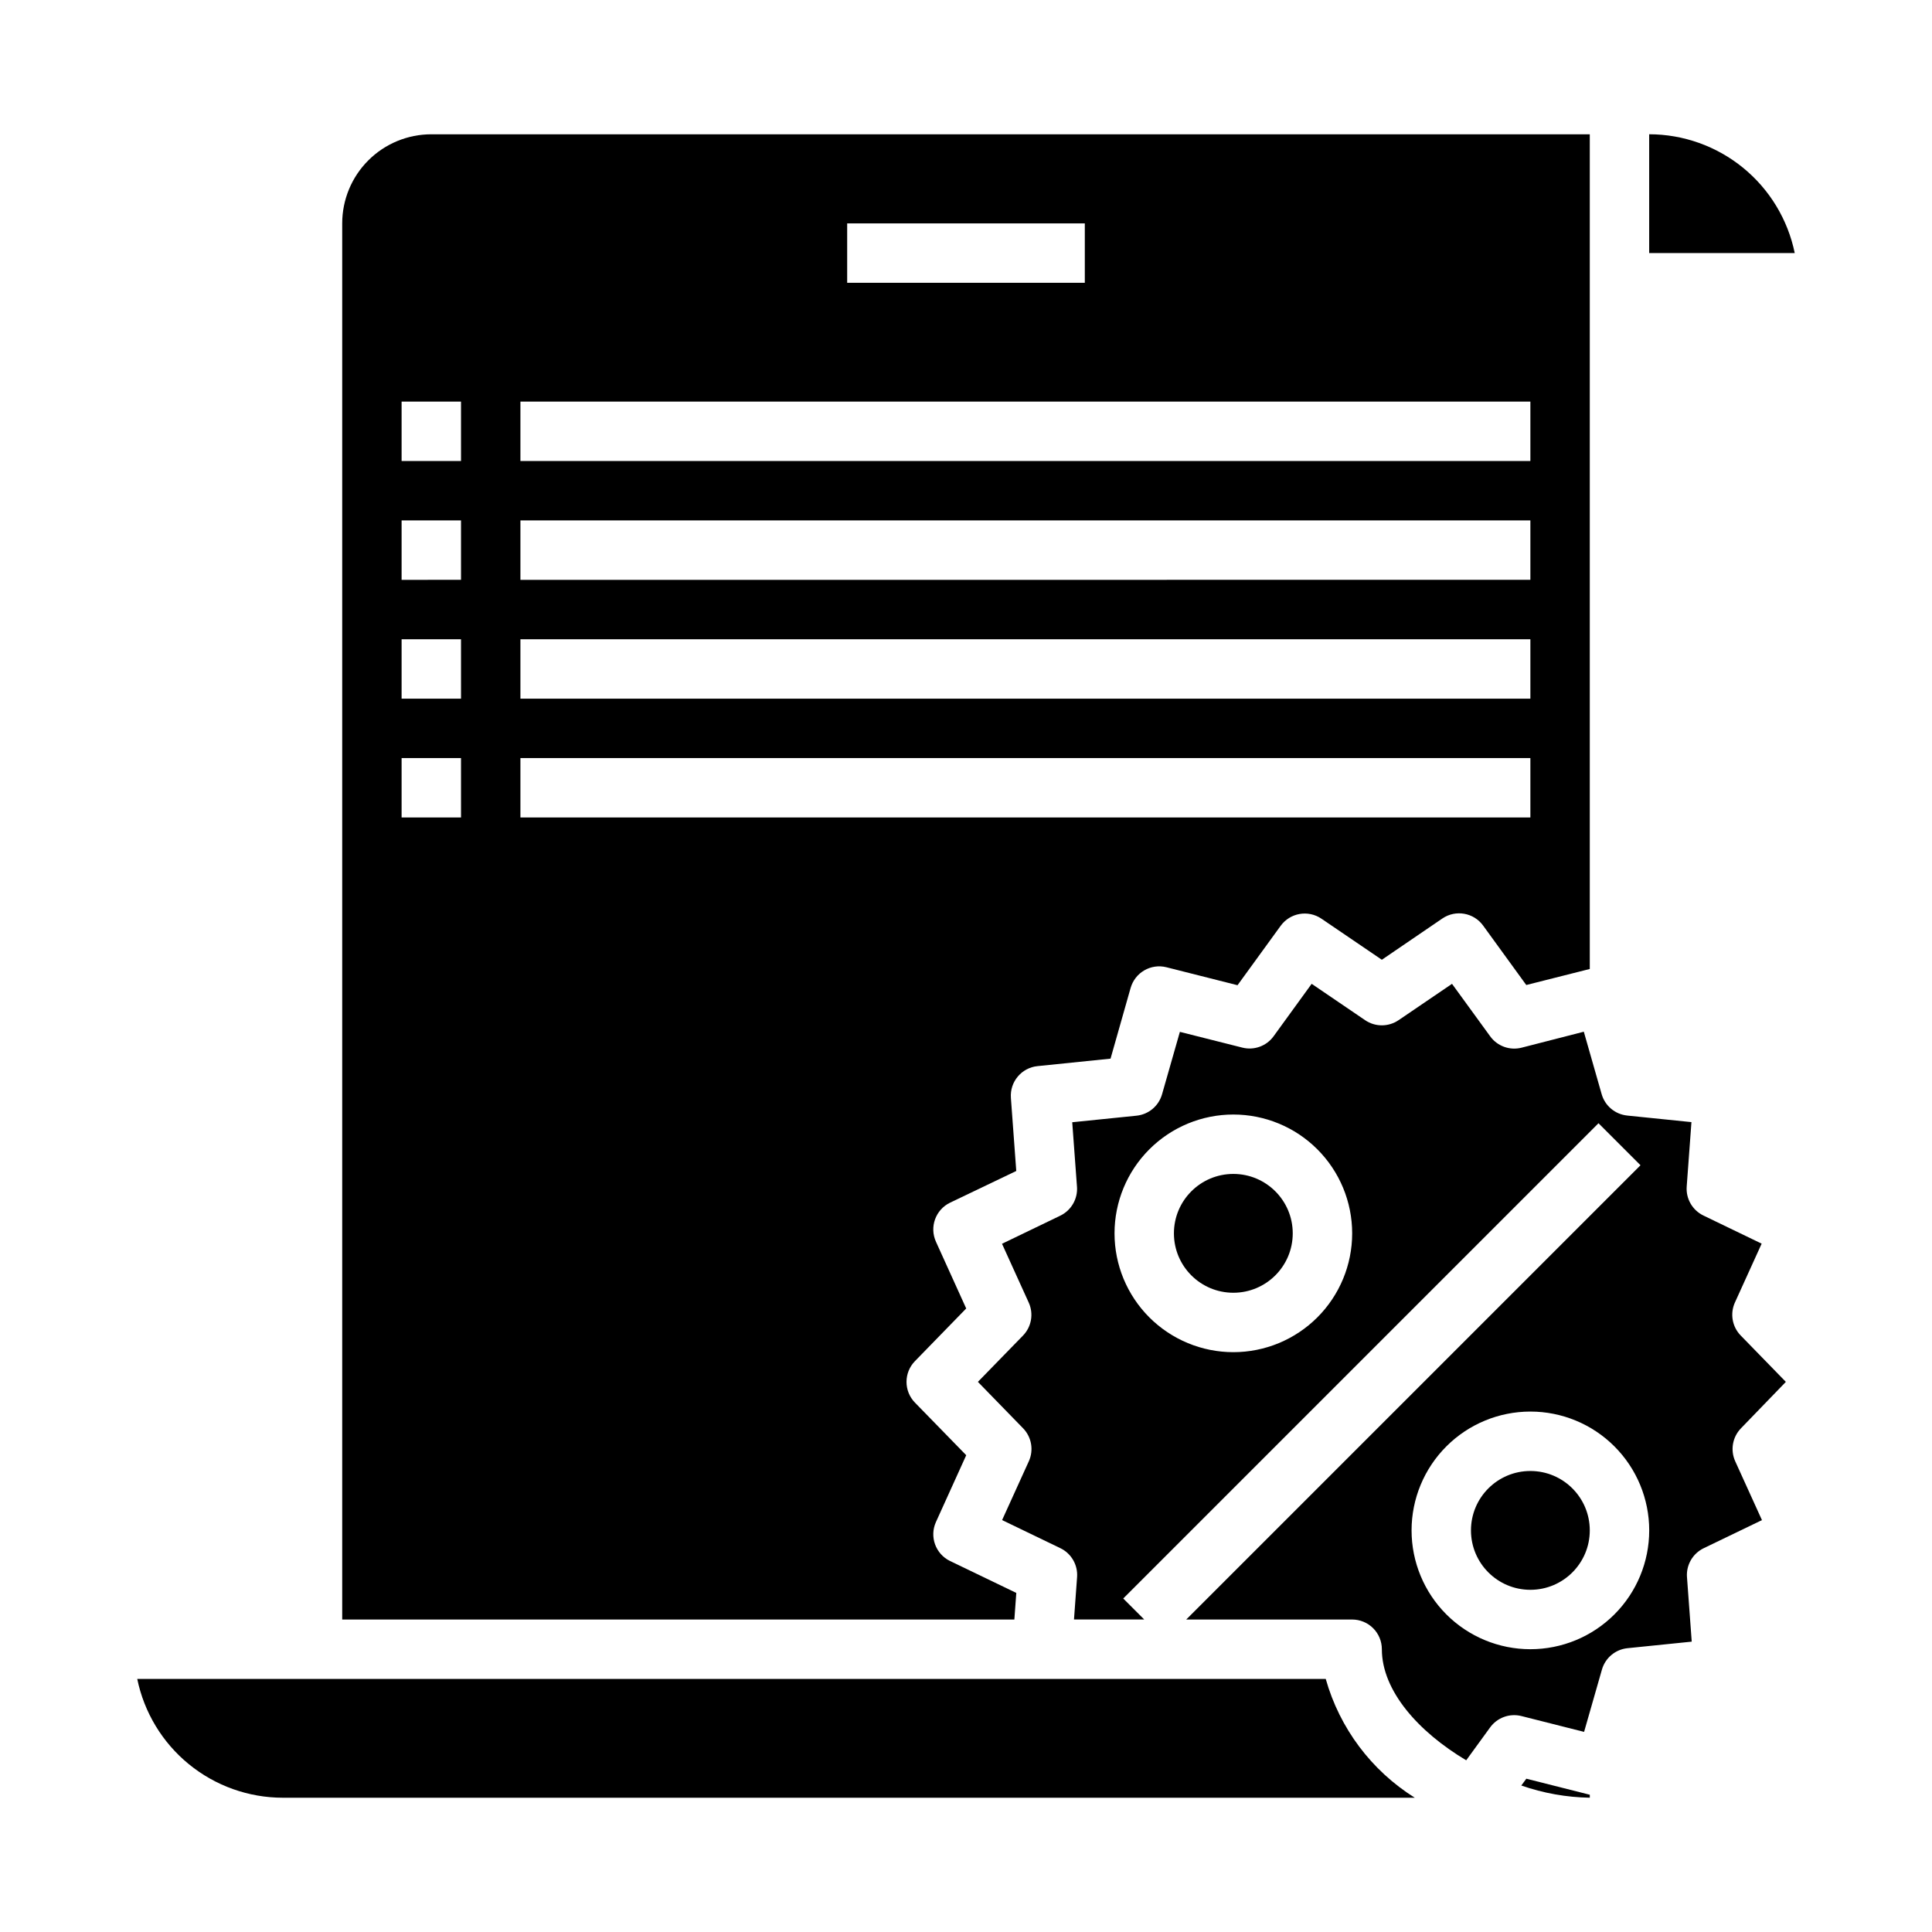
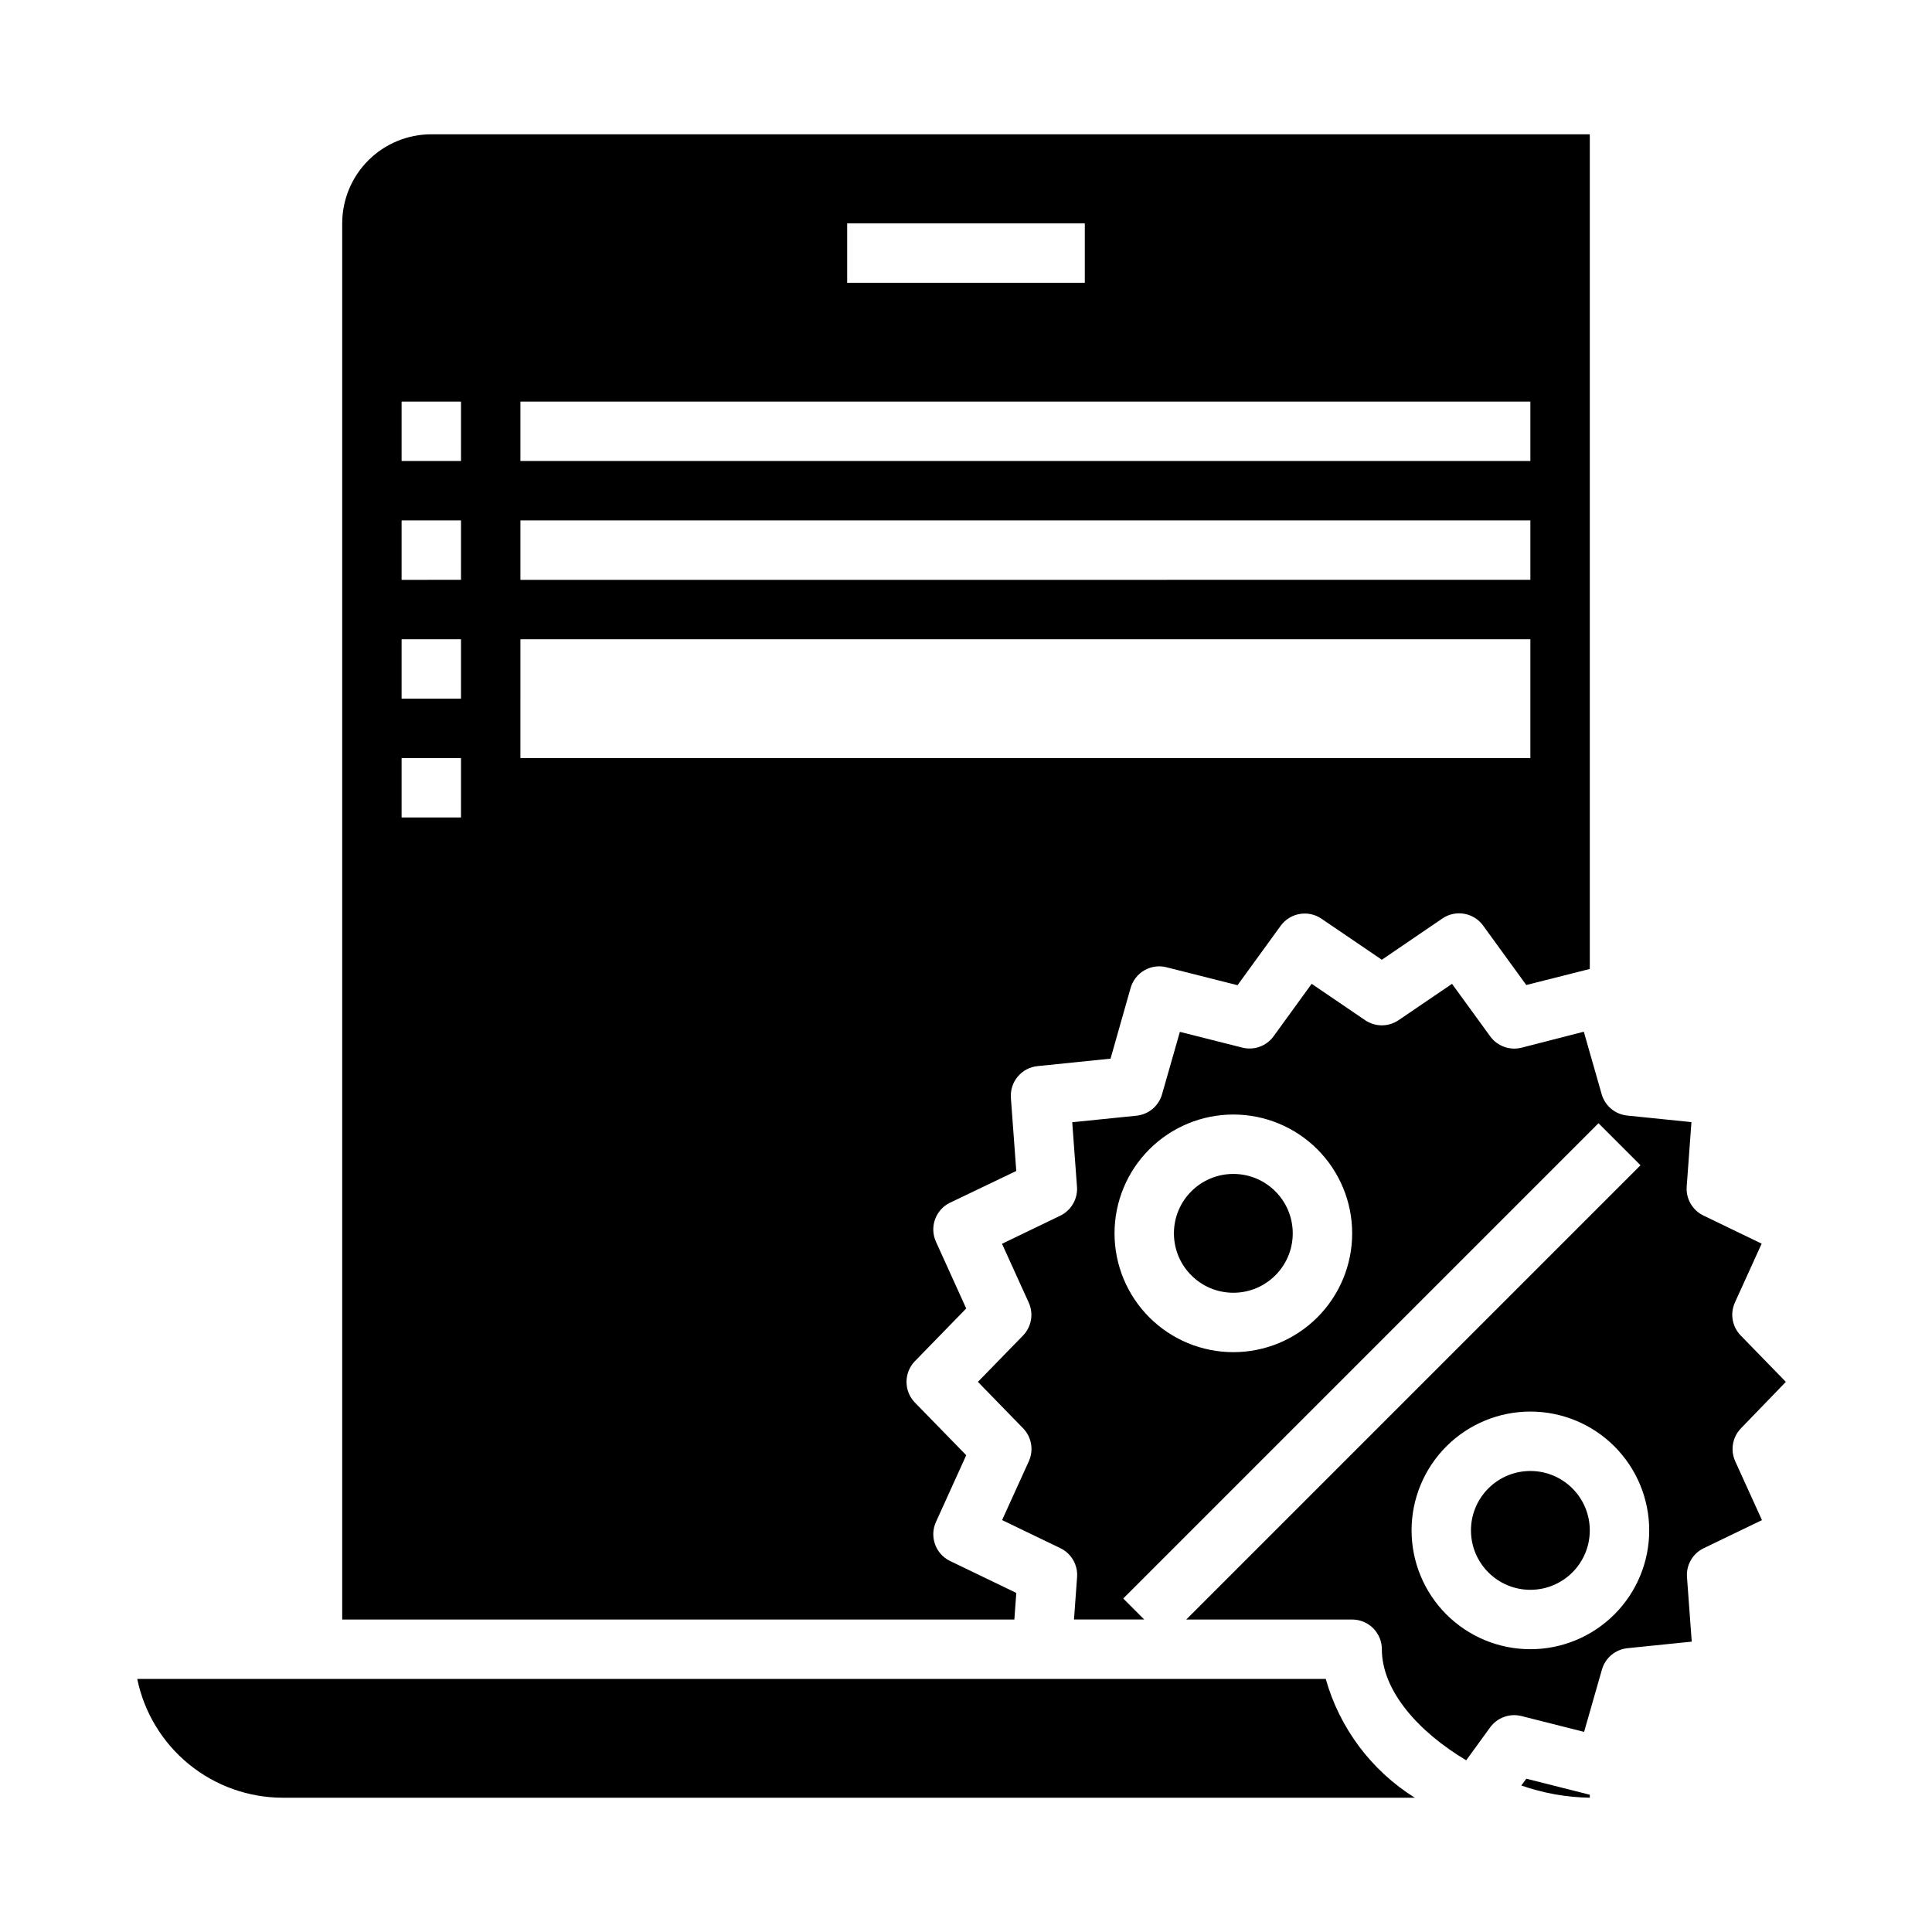
<svg xmlns="http://www.w3.org/2000/svg" fill="#000000" width="800px" height="800px" version="1.1" viewBox="144 144 512 512">
  <g>
-     <path d="m581.05 179.58v31.488h38.574c-1.828-8.887-6.66-16.867-13.688-22.605-7.027-5.734-15.816-8.871-24.887-8.883z" />
    <path d="m565.31 549.57c0 8.695-7.051 15.746-15.746 15.746-8.695 0-15.742-7.051-15.742-15.746 0-8.695 7.047-15.742 15.742-15.742 8.695 0 15.746 7.047 15.746 15.742" />
    <path d="m547.16 617.18c5.844 2.035 11.969 3.129 18.156 3.234v-0.789l-16.824-4.25z" />
    <path d="m617.27 510.21-11.973-12.297c-2.258-2.32-2.863-5.789-1.527-8.738l7.086-15.594-15.43-7.453c-2.91-1.406-4.668-4.445-4.434-7.668l1.258-17.09-17.035-1.738 0.004-0.004c-3.207-0.328-5.891-2.578-6.769-5.684l-4.723-16.531-16.516 4.238c-3.125 0.785-6.41-0.41-8.297-3.016l-10.117-13.91-14.168 9.637v-0.004c-2.676 1.82-6.188 1.82-8.859 0l-14.168-9.637-10.078 13.887v0.004c-1.887 2.606-5.172 3.801-8.297 3.012l-16.547-4.172-4.723 16.531c-0.879 3.106-3.562 5.356-6.769 5.684l-17.035 1.738 1.258 17.09 0.004 0.004c0.234 3.223-1.523 6.262-4.434 7.668l-15.438 7.445 7.086 15.594c1.336 2.949 0.73 6.418-1.527 8.738l-11.949 12.266 11.973 12.297c2.258 2.32 2.863 5.789 1.527 8.738l-7.086 15.594 15.438 7.445c2.91 1.402 4.664 4.441 4.434 7.66l-0.82 11.242h18.617l-5.566-5.566 125.95-125.95 11.133 11.133-120.39 120.39h43.973c2.086 0 4.09 0.828 5.566 2.305 1.477 1.477 2.305 3.481 2.305 5.566 0 11.02 9.707 21.906 22.355 29.434l6.297-8.66c1.887-2.641 5.199-3.859 8.348-3.062l16.594 4.195 4.723-16.492v0.004c0.875-3.106 3.559-5.363 6.769-5.691l17.035-1.738-1.258-17.09-0.004-0.004c-0.234-3.223 1.523-6.262 4.434-7.668l15.438-7.445-7.086-15.594c-1.336-2.949-0.73-6.418 1.527-8.738zm-146.42-7.871c-8.352 0-16.359-3.32-22.266-9.223-5.906-5.906-9.223-13.914-9.223-22.266 0-8.352 3.316-16.359 9.223-22.266s13.914-9.223 22.266-9.223c8.352 0 16.359 3.316 22.266 9.223 5.902 5.906 9.223 13.914 9.223 22.266 0 8.352-3.32 16.359-9.223 22.266-5.906 5.902-13.914 9.223-22.266 9.223zm78.719 78.719c-8.352 0-16.359-3.316-22.266-9.223s-9.223-13.914-9.223-22.266c0-8.352 3.316-16.359 9.223-22.266s13.914-9.223 22.266-9.223c8.352 0 16.359 3.316 22.266 9.223s9.223 13.914 9.223 22.266c0 8.352-3.316 16.359-9.223 22.266s-13.914 9.223-22.266 9.223z" />
    <path d="m495.33 588.93h-314.96c1.828 8.887 6.66 16.871 13.688 22.605 7.027 5.738 15.816 8.875 24.887 8.883h299.99c-11.5-7.203-19.914-18.426-23.602-31.488z" />
    <path d="m486.59 470.85c0 8.695-7.047 15.742-15.742 15.742-8.695 0-15.746-7.047-15.746-15.742 0-8.695 7.051-15.746 15.746-15.746 8.695 0 15.742 7.051 15.742 15.746" />
-     <path d="m413.33 566.14-17.547-8.453c-3.848-1.859-5.512-6.449-3.746-10.344l8.023-17.695-13.574-13.926c-3-3.062-3-7.961 0-11.023l13.57-13.941-8.023-17.695h0.004c-1.766-3.894-0.102-8.484 3.746-10.344l17.539-8.398-1.426-19.383h0.004c-0.312-4.258 2.832-7.992 7.082-8.406l19.324-1.977 5.312-18.711h0.004c1.152-4.109 5.363-6.551 9.5-5.512l18.836 4.762 11.43-15.742h0.004c2.496-3.445 7.281-4.281 10.801-1.891l16.012 10.887 16.043-10.941c3.519-2.391 8.305-1.555 10.801 1.891l11.43 15.742 16.832-4.25v-221.2h-307.01c-6.262 0-12.27 2.488-16.699 6.918-4.426 4.426-6.914 10.434-6.914 16.699v369.98h178.13zm-44.82-362.94h62.977v15.742h-62.977zm-86.594 47.23h267.65v15.742l-267.65 0.004zm0 31.488h267.65v15.742l-267.65 0.004zm0 31.488h267.65v15.742h-267.65zm-15.742 47.23h-15.746v-15.742h15.742zm0-31.488h-15.746v-15.742h15.742zm0-31.488-15.746 0.004v-15.746h15.742zm0-31.488-15.746 0.004v-15.746h15.742zm15.742 78.719 267.65 0.004v15.742h-267.65z" />
+     <path d="m413.33 566.14-17.547-8.453c-3.848-1.859-5.512-6.449-3.746-10.344l8.023-17.695-13.574-13.926c-3-3.062-3-7.961 0-11.023l13.57-13.941-8.023-17.695h0.004c-1.766-3.894-0.102-8.484 3.746-10.344l17.539-8.398-1.426-19.383h0.004c-0.312-4.258 2.832-7.992 7.082-8.406l19.324-1.977 5.312-18.711h0.004c1.152-4.109 5.363-6.551 9.5-5.512l18.836 4.762 11.43-15.742h0.004c2.496-3.445 7.281-4.281 10.801-1.891l16.012 10.887 16.043-10.941c3.519-2.391 8.305-1.555 10.801 1.891l11.43 15.742 16.832-4.25v-221.2h-307.01c-6.262 0-12.27 2.488-16.699 6.918-4.426 4.426-6.914 10.434-6.914 16.699v369.98h178.13zm-44.82-362.94h62.977v15.742h-62.977zm-86.594 47.23h267.65v15.742l-267.65 0.004zm0 31.488h267.65v15.742l-267.65 0.004zm0 31.488h267.65v15.742h-267.65zm-15.742 47.23h-15.746v-15.742h15.742zm0-31.488h-15.746v-15.742h15.742zm0-31.488-15.746 0.004v-15.746h15.742zm0-31.488-15.746 0.004v-15.746h15.742m15.742 78.719 267.65 0.004v15.742h-267.65z" />
  </g>
</svg>